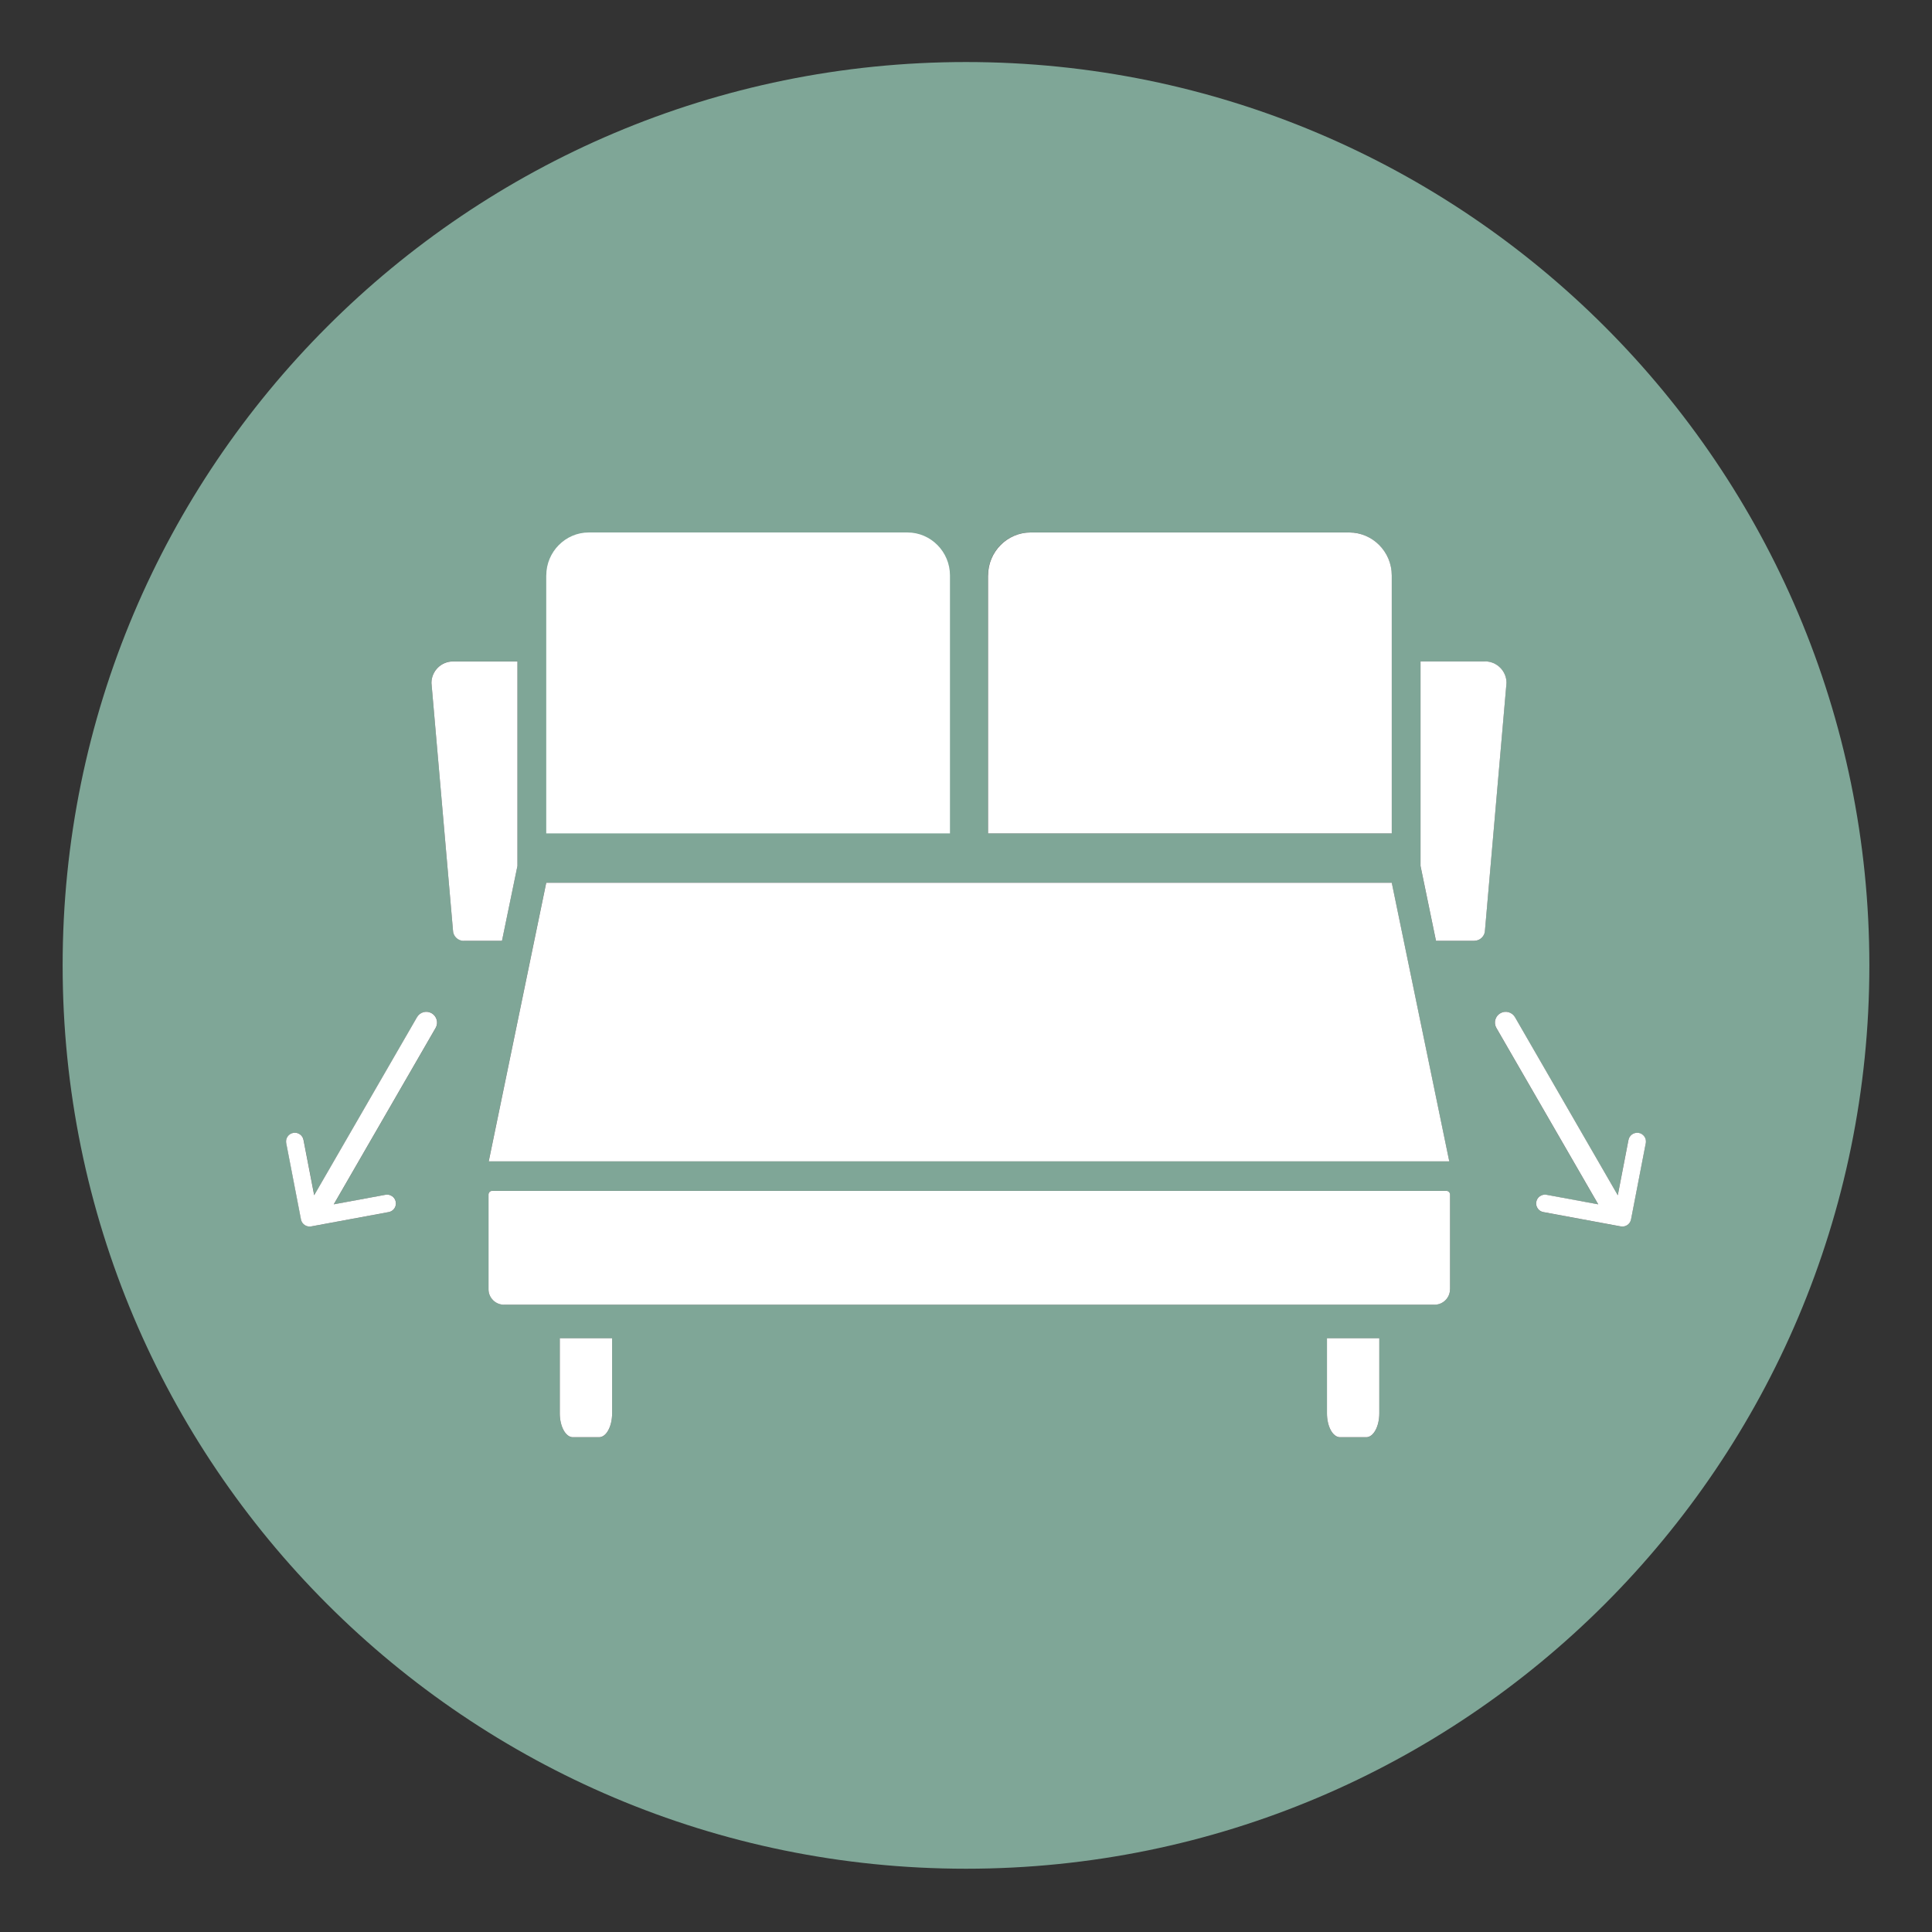
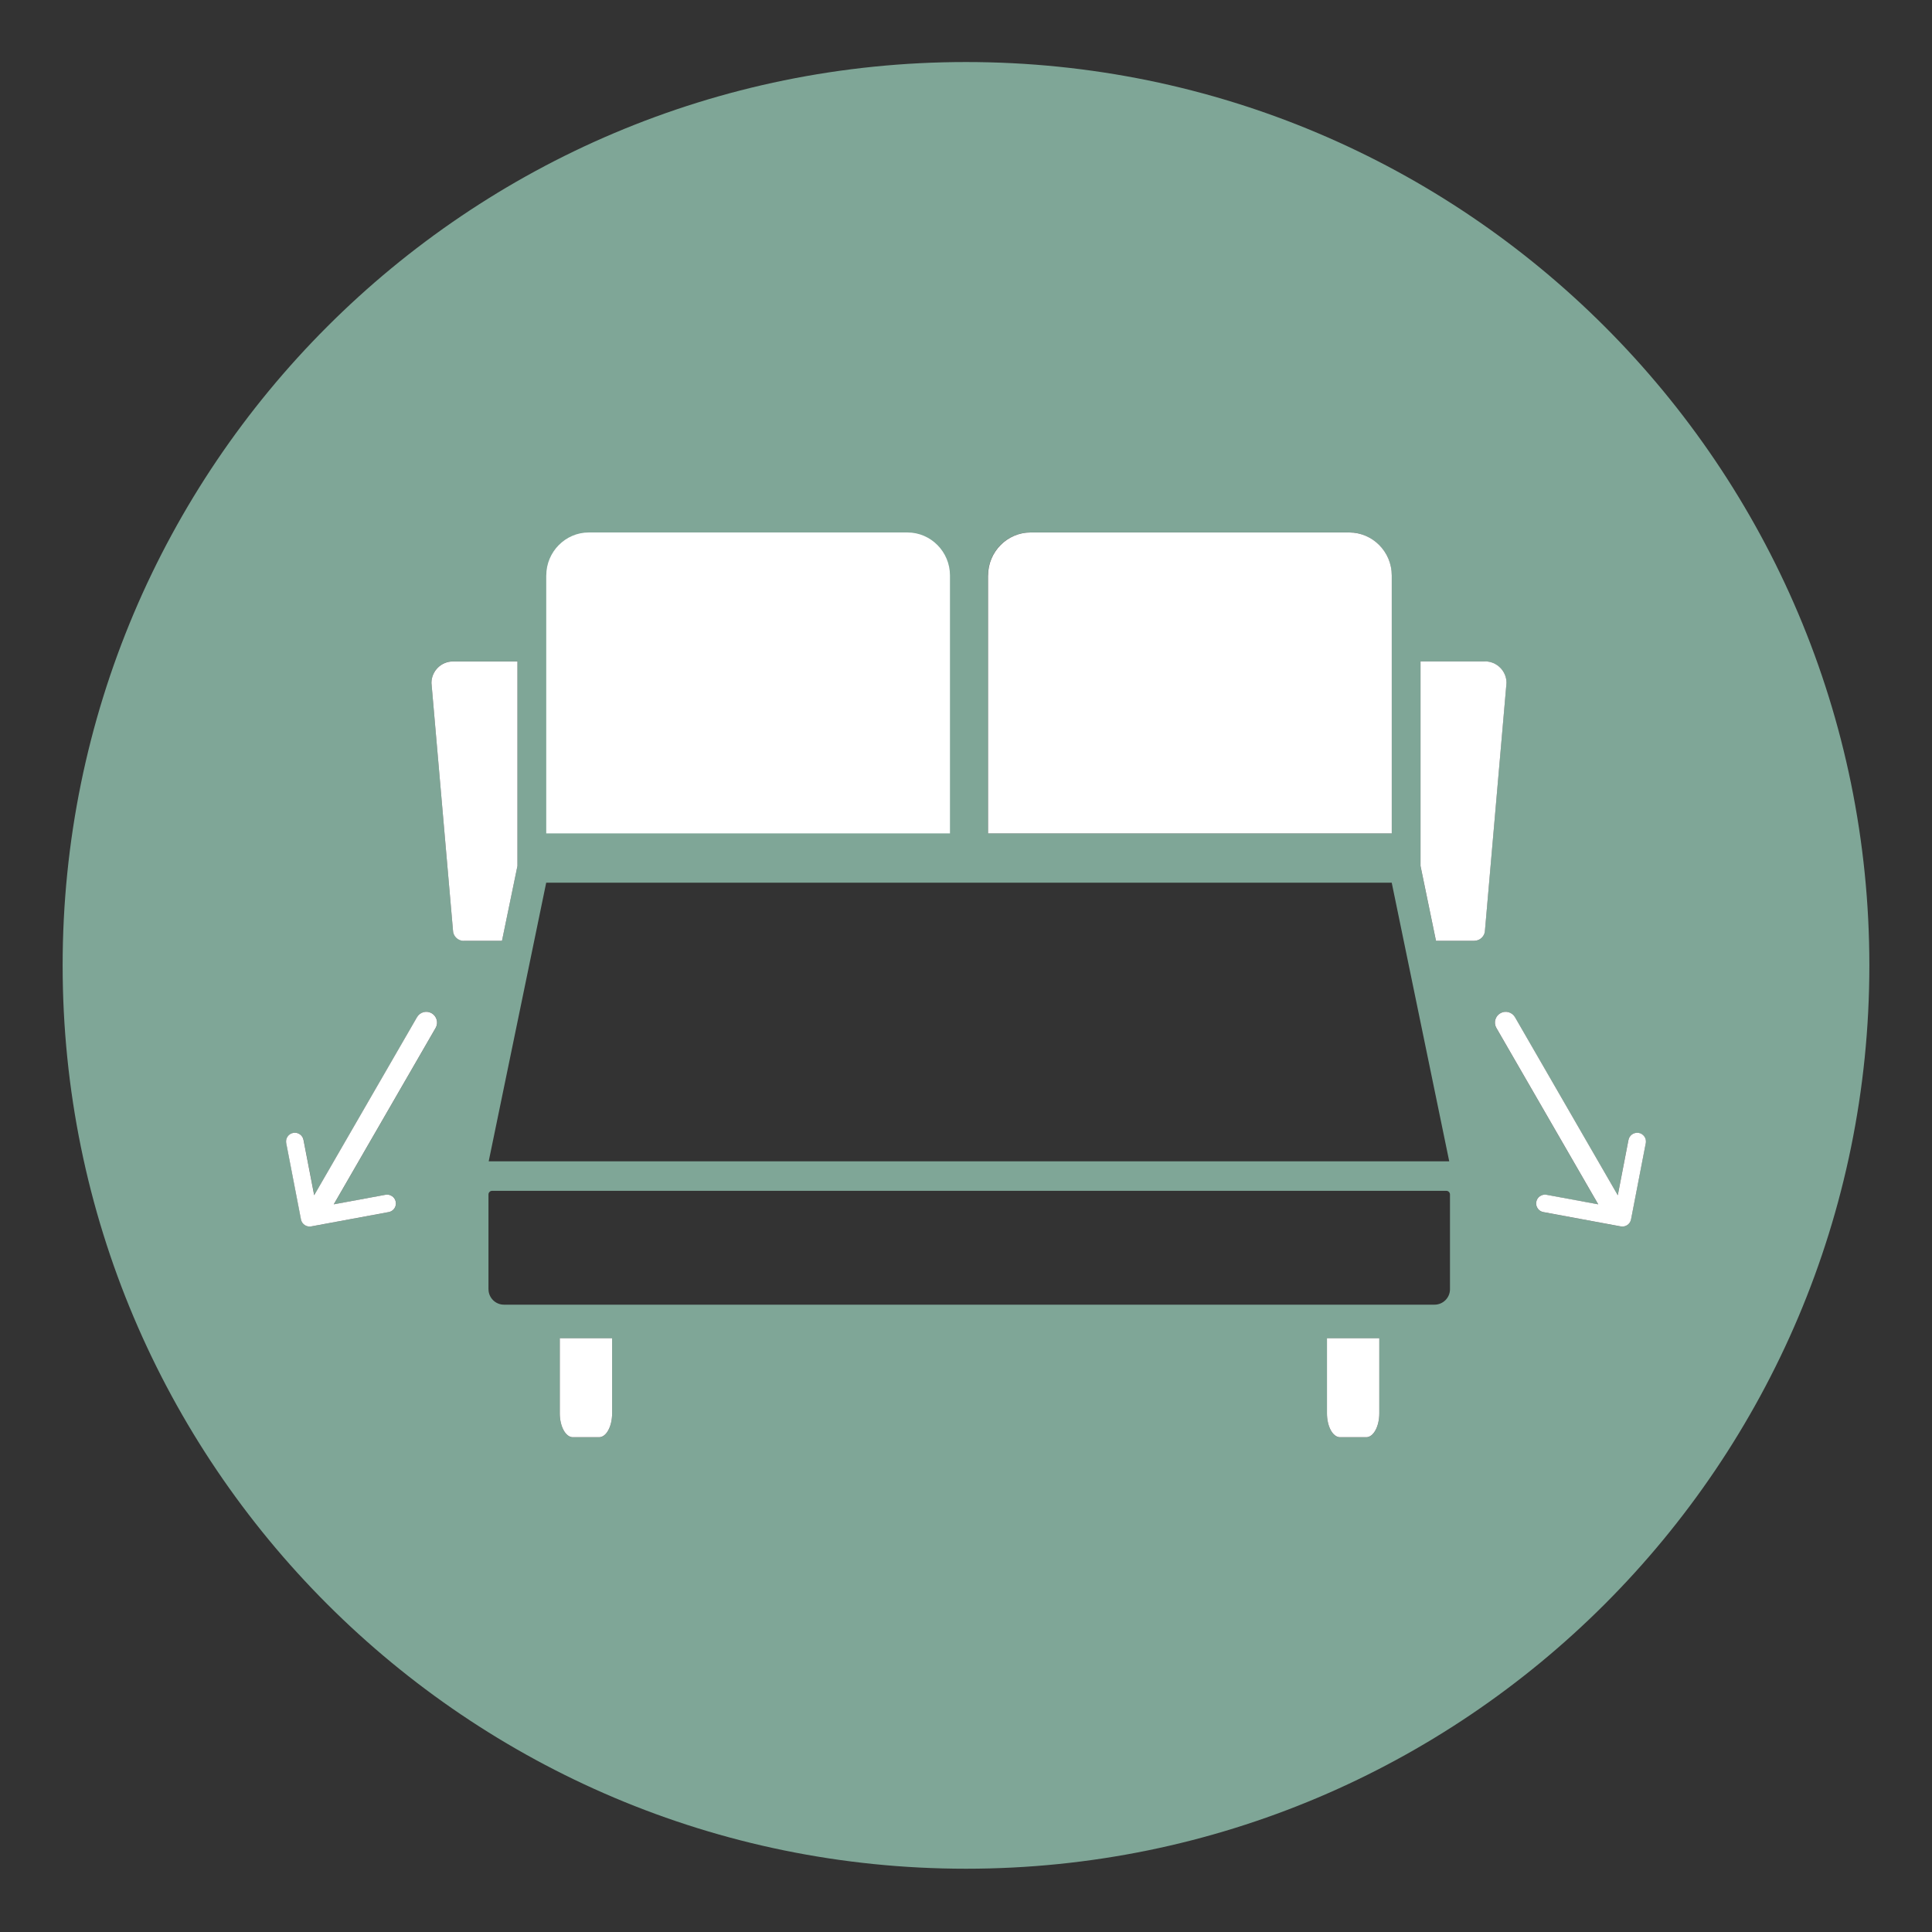
<svg xmlns="http://www.w3.org/2000/svg" id="a" data-name="Layer 1" viewBox="0 0 512 512">
  <rect x="0" y="0" width="512" height="512" fill="#333333" stroke="none" />
  <path d="m256,16.44C123.78,16.44,16.6,123.62,16.6,255.84s107.19,239.39,239.4,239.39,239.4-107.18,239.4-239.39S388.22,16.44,256,16.44ZM120.04,175.28h17.09v54.19l-4.1,19.85h-10.14c-1.57,0-2.85-1.28-2.85-2.85l-5.7-65.5c0-3.13,2.56-5.7,5.7-5.7Zm24.71,58.64h224.07l15.24,73.84h-254.55l15.24-73.84Zm-15.3,107.75v-25.12c0-.53.43-.97.97-.97h252.87c.53,0,.97.43.97.97v25.12c0,2.24-1.84,4.08-4.08,4.08h-246.64c-2.24,0-4.08-1.84-4.08-4.08Zm261.23-92.35h-10.14l-4.1-19.85v-54.19h17.09c3.13,0,5.7,2.56,5.7,5.7l-5.7,65.5c0,1.57-1.28,2.85-2.85,2.85Zm-33.13-108.22c6.19,0,11.26,5.13,11.26,11.39v68.35h-106.99v-68.35c0-6.27,5.07-11.39,11.26-11.39h84.46ZM82.49,325.01c-1.26.23-2.47-.59-2.71-1.85l-3.89-20.12s-.02-.1-.03-.15c-.2-1.27.66-2.46,1.93-2.67,1.27-.2,2.46.66,2.67,1.93l2.82,14.6,27.25-47.18c.79-1.36,2.53-1.84,3.89-1.04,1.36.78,1.83,2.53,1.04,3.89l-26.99,46.74,13.71-2.53c.6-.11,1.21.02,1.72.36h.01c.52.35.88.89.99,1.51.23,1.26-.6,2.48-1.86,2.71l-20.54,3.8Zm76.27,55.89h-6.94c-1.91,0-3.47-2.84-3.47-6.34v-19.9h13.87v19.9c0,3.5-1.55,6.34-3.46,6.34Zm203.31,0h-6.94c-1.91,0-3.47-2.84-3.47-6.34v-19.9h13.87v19.9c0,3.5-1.55,6.34-3.46,6.34Zm74.05-77.85l-3.89,20.12c-.24,1.25-1.45,2.08-2.71,1.85l-20.54-3.8c-1.26-.23-2.1-1.45-1.86-2.71.11-.62.47-1.16.99-1.51h.01c.5-.34,1.12-.47,1.72-.36l13.7,2.53-26.99-46.74c-.79-1.36-.32-3.1,1.04-3.89,1.36-.8,3.1-.32,3.89,1.04l27.24,47.19,2.82-14.6c.2-1.27,1.4-2.13,2.67-1.93,1.27.2,2.13,1.4,1.93,2.67,0,.05-.02.1-.03.15Z" fill="#7fa697" stroke-width="0" />
  <path d="m253.36,170.35c0-.09-.06-.15-.14-.17-.5,0-.99.02-1.48.05v.36c.49-.02.98-.04,1.47-.04.08-.02.15-.11.15-.19Z" fill="#7fa697" stroke-width="0" />
-   <path d="m384.27,341.68v-25.12c0-.53-.43-.97-.97-.97h-252.87c-.53,0-.97.43-.97.97v25.12c0,2.24,1.84,4.08,4.08,4.08h246.64c2.24,0,4.08-1.84,4.08-4.08Z" fill="#fff" stroke-width="0" />
  <path d="m162.22,354.64h-13.87v19.9c0,3.5,1.55,6.34,3.47,6.34h6.94c1.91,0,3.46-2.84,3.46-6.34v-19.9Z" fill="#fff" stroke-width="0" />
  <path d="m365.53,354.64h-13.87v19.9c0,3.5,1.55,6.34,3.47,6.34h6.94c1.91,0,3.46-2.84,3.46-6.34v-19.9Z" fill="#fff" stroke-width="0" />
  <path d="m144.76,152.5v68.35h106.99v-68.35c0-6.27-5.07-11.39-11.26-11.39h-84.46c-6.19,0-11.26,5.13-11.26,11.39Z" fill="#fff" stroke-width="0" />
  <path d="m261.84,152.5v68.35h106.99v-68.35c0-6.27-5.07-11.39-11.26-11.39h-84.46c-6.19,0-11.26,5.13-11.26,11.39Z" fill="#fff" stroke-width="0" />
-   <polygon points="384.07 307.77 368.83 233.93 144.76 233.93 129.52 307.77 384.07 307.77" fill="#fff" stroke-width="0" />
  <path d="m122.89,249.33h10.14l4.1-19.85v-54.19h-17.09c-3.13,0-5.7,2.56-5.7,5.7l5.7,65.5c0,1.57,1.28,2.85,2.85,2.85Z" fill="#fff" stroke-width="0" />
  <path d="m393.54,175.28h-17.09v54.19l4.1,19.85h10.14c1.57,0,2.85-1.28,2.85-2.85l5.7-65.5c0-3.13-2.56-5.7-5.7-5.7Z" fill="#fff" stroke-width="0" />
  <path d="m434.22,300.23c-1.27-.2-2.46.66-2.67,1.93l-2.82,14.6-27.24-47.19c-.79-1.36-2.53-1.84-3.89-1.04-1.36.78-1.83,2.53-1.04,3.89l26.99,46.74-13.7-2.53c-.6-.11-1.21.02-1.72.36h-.01c-.52.35-.88.89-.99,1.51-.23,1.26.6,2.48,1.86,2.71l20.54,3.8c1.26.23,2.46-.59,2.71-1.85l3.89-20.12s.02-.1.03-.15c.2-1.27-.66-2.46-1.93-2.67Z" fill="#fff" stroke-width="0" />
  <path d="m103.02,321.21c1.26-.23,2.1-1.45,1.86-2.71-.11-.62-.47-1.16-.99-1.51h-.01c-.5-.34-1.12-.47-1.72-.36l-13.71,2.53,26.99-46.74c.79-1.36.32-3.1-1.04-3.89-1.37-.8-3.1-.32-3.89,1.04l-27.25,47.18-2.82-14.6c-.2-1.27-1.4-2.13-2.67-1.93-1.27.2-2.13,1.4-1.93,2.67,0,.05.02.1.03.15l3.89,20.12c.24,1.25,1.45,2.08,2.71,1.85l20.54-3.8Z" fill="#fff" stroke-width="0" />
</svg>